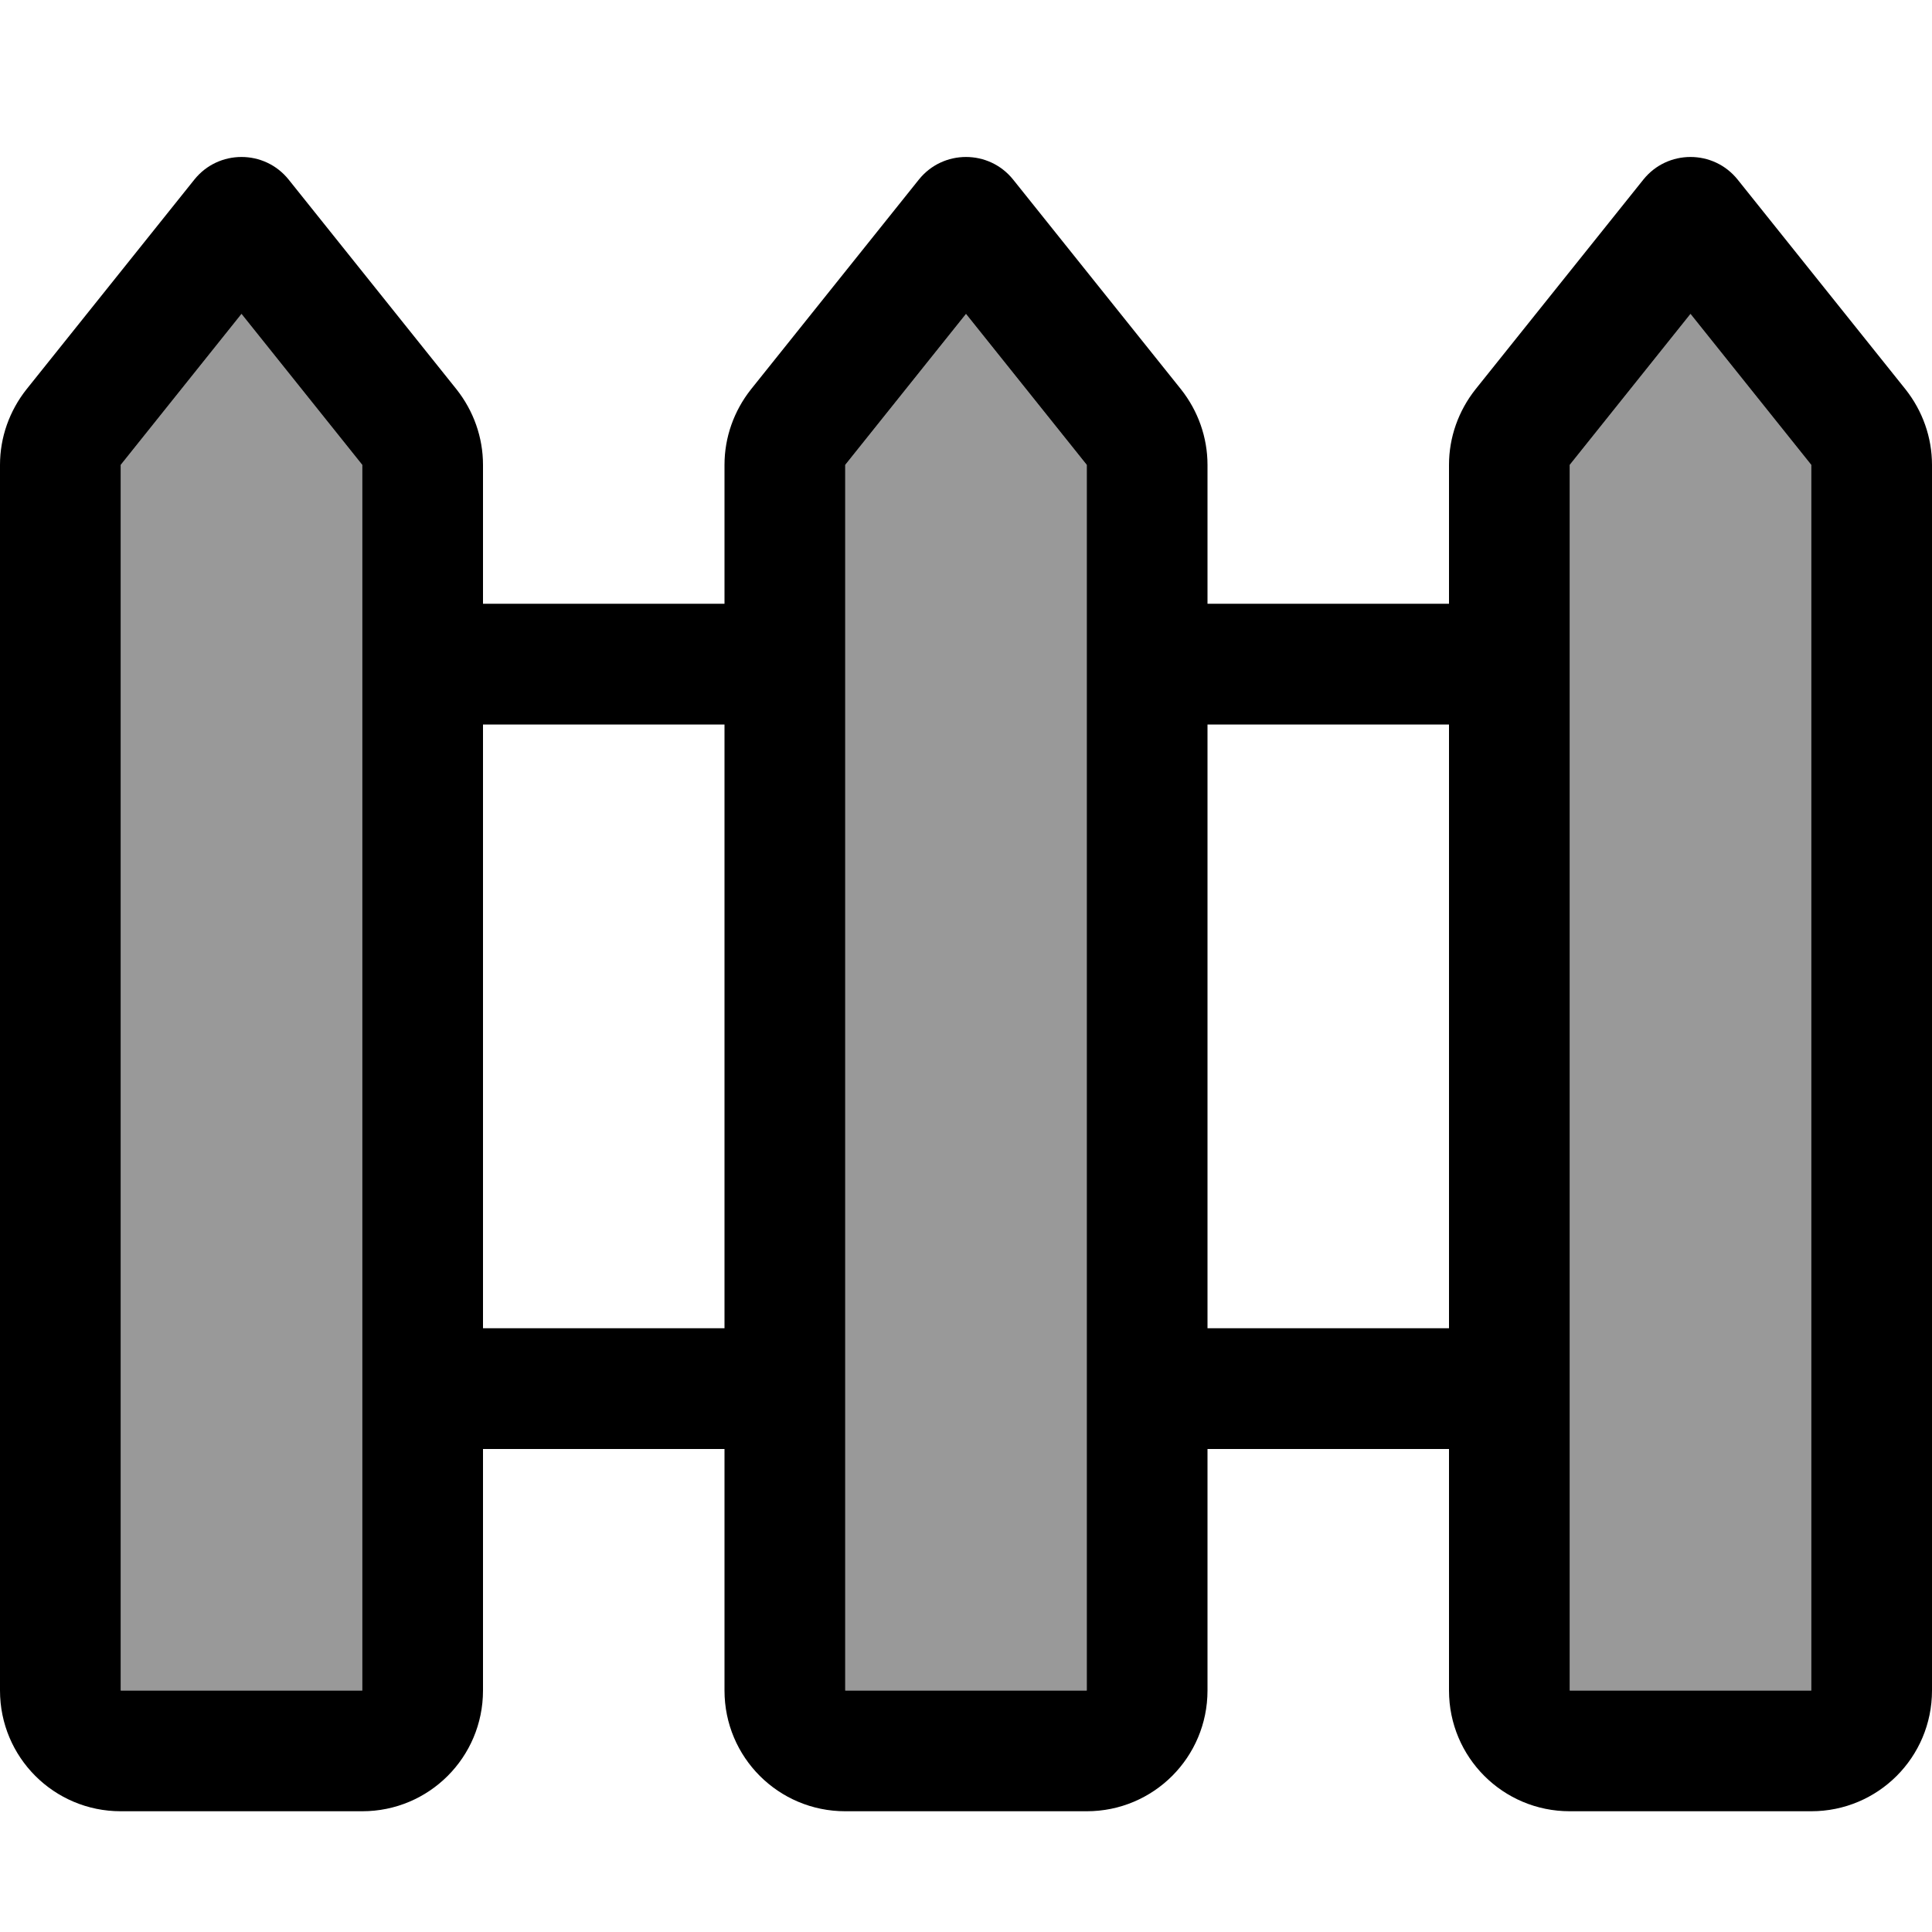
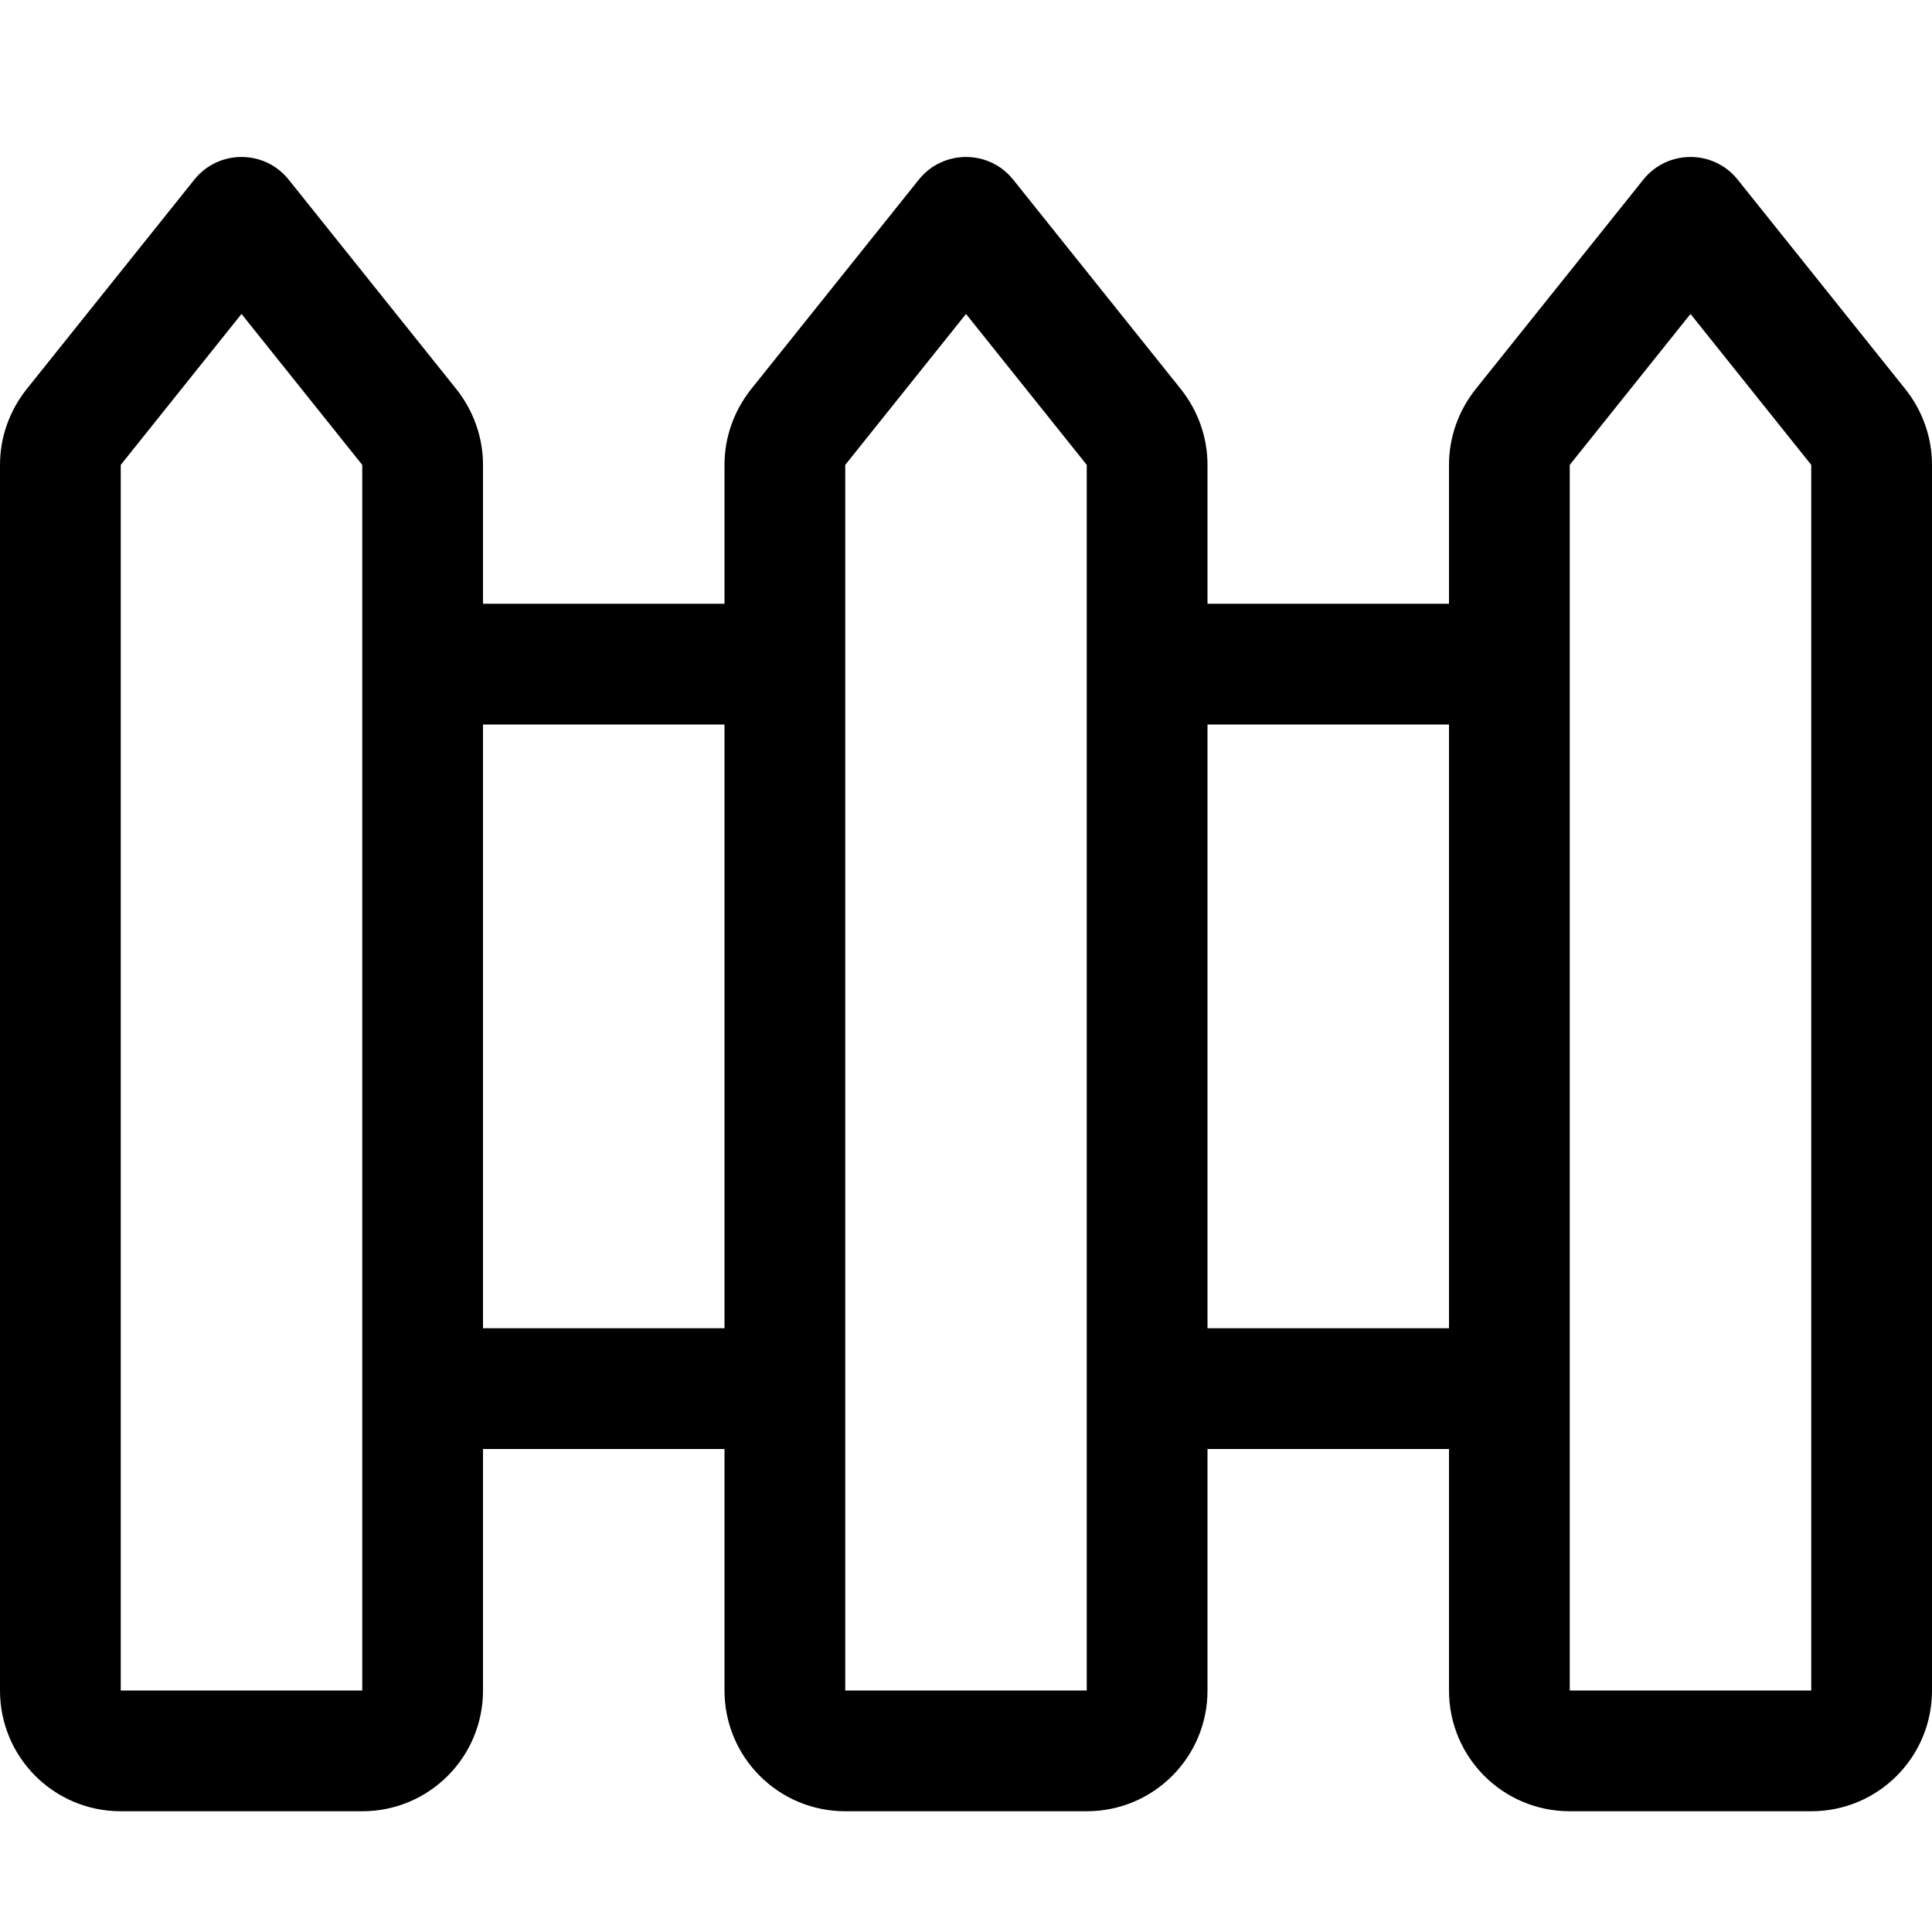
<svg xmlns="http://www.w3.org/2000/svg" viewBox="0 0 512 512">
-   <path style="fill:currentColor;opacity:.4" d="M32 123.2l32-40 32 40 0 324.8-64 0 0-324.8zm192 0l32-40 32 40 0 324.8-64 0 0-324.8zm192 0l32-40 32 40 0 324.8-64 0 0-324.8z" />
  <path style="fill:currentColor;opacity:1" d="M32 123.2l0 324.8 64 0 0-324.8-32-40-32 40zm-25-20L51.5 47.6c6.4-8 18.6-8 25 0L121 103.2c4.5 5.7 7 12.7 7 20l0 36.8 64 0 0-36.8c0-7.3 2.5-14.3 7-20l44.5-55.6c6.4-8 18.6-8 25 0L313 103.2c4.5 5.7 7 12.7 7 20l0 36.8 64 0 0-36.8c0-7.3 2.5-14.3 7-20l44.5-55.6c6.4-8 18.6-8 25 0L505 103.2c4.5 5.7 7 12.7 7 20L512 448c0 17.7-14.3 32-32 32l-64 0c-17.7 0-32-14.3-32-32l0-64-64 0 0 64c0 17.7-14.3 32-32 32l-64 0c-17.7 0-32-14.3-32-32l0-64-64 0 0 64c0 17.7-14.3 32-32 32l-64 0c-17.7 0-32-14.3-32-32L0 123.2c0-7.3 2.5-14.3 7-20zM384 352l0-160-64 0 0 160 64 0zM128 192l0 160 64 0 0-160-64 0zm96 256l64 0 0-324.8-32-40-32 40 0 324.8zM416 123.2l0 324.8 64 0 0-324.8-32-40-32 40z" />
</svg>